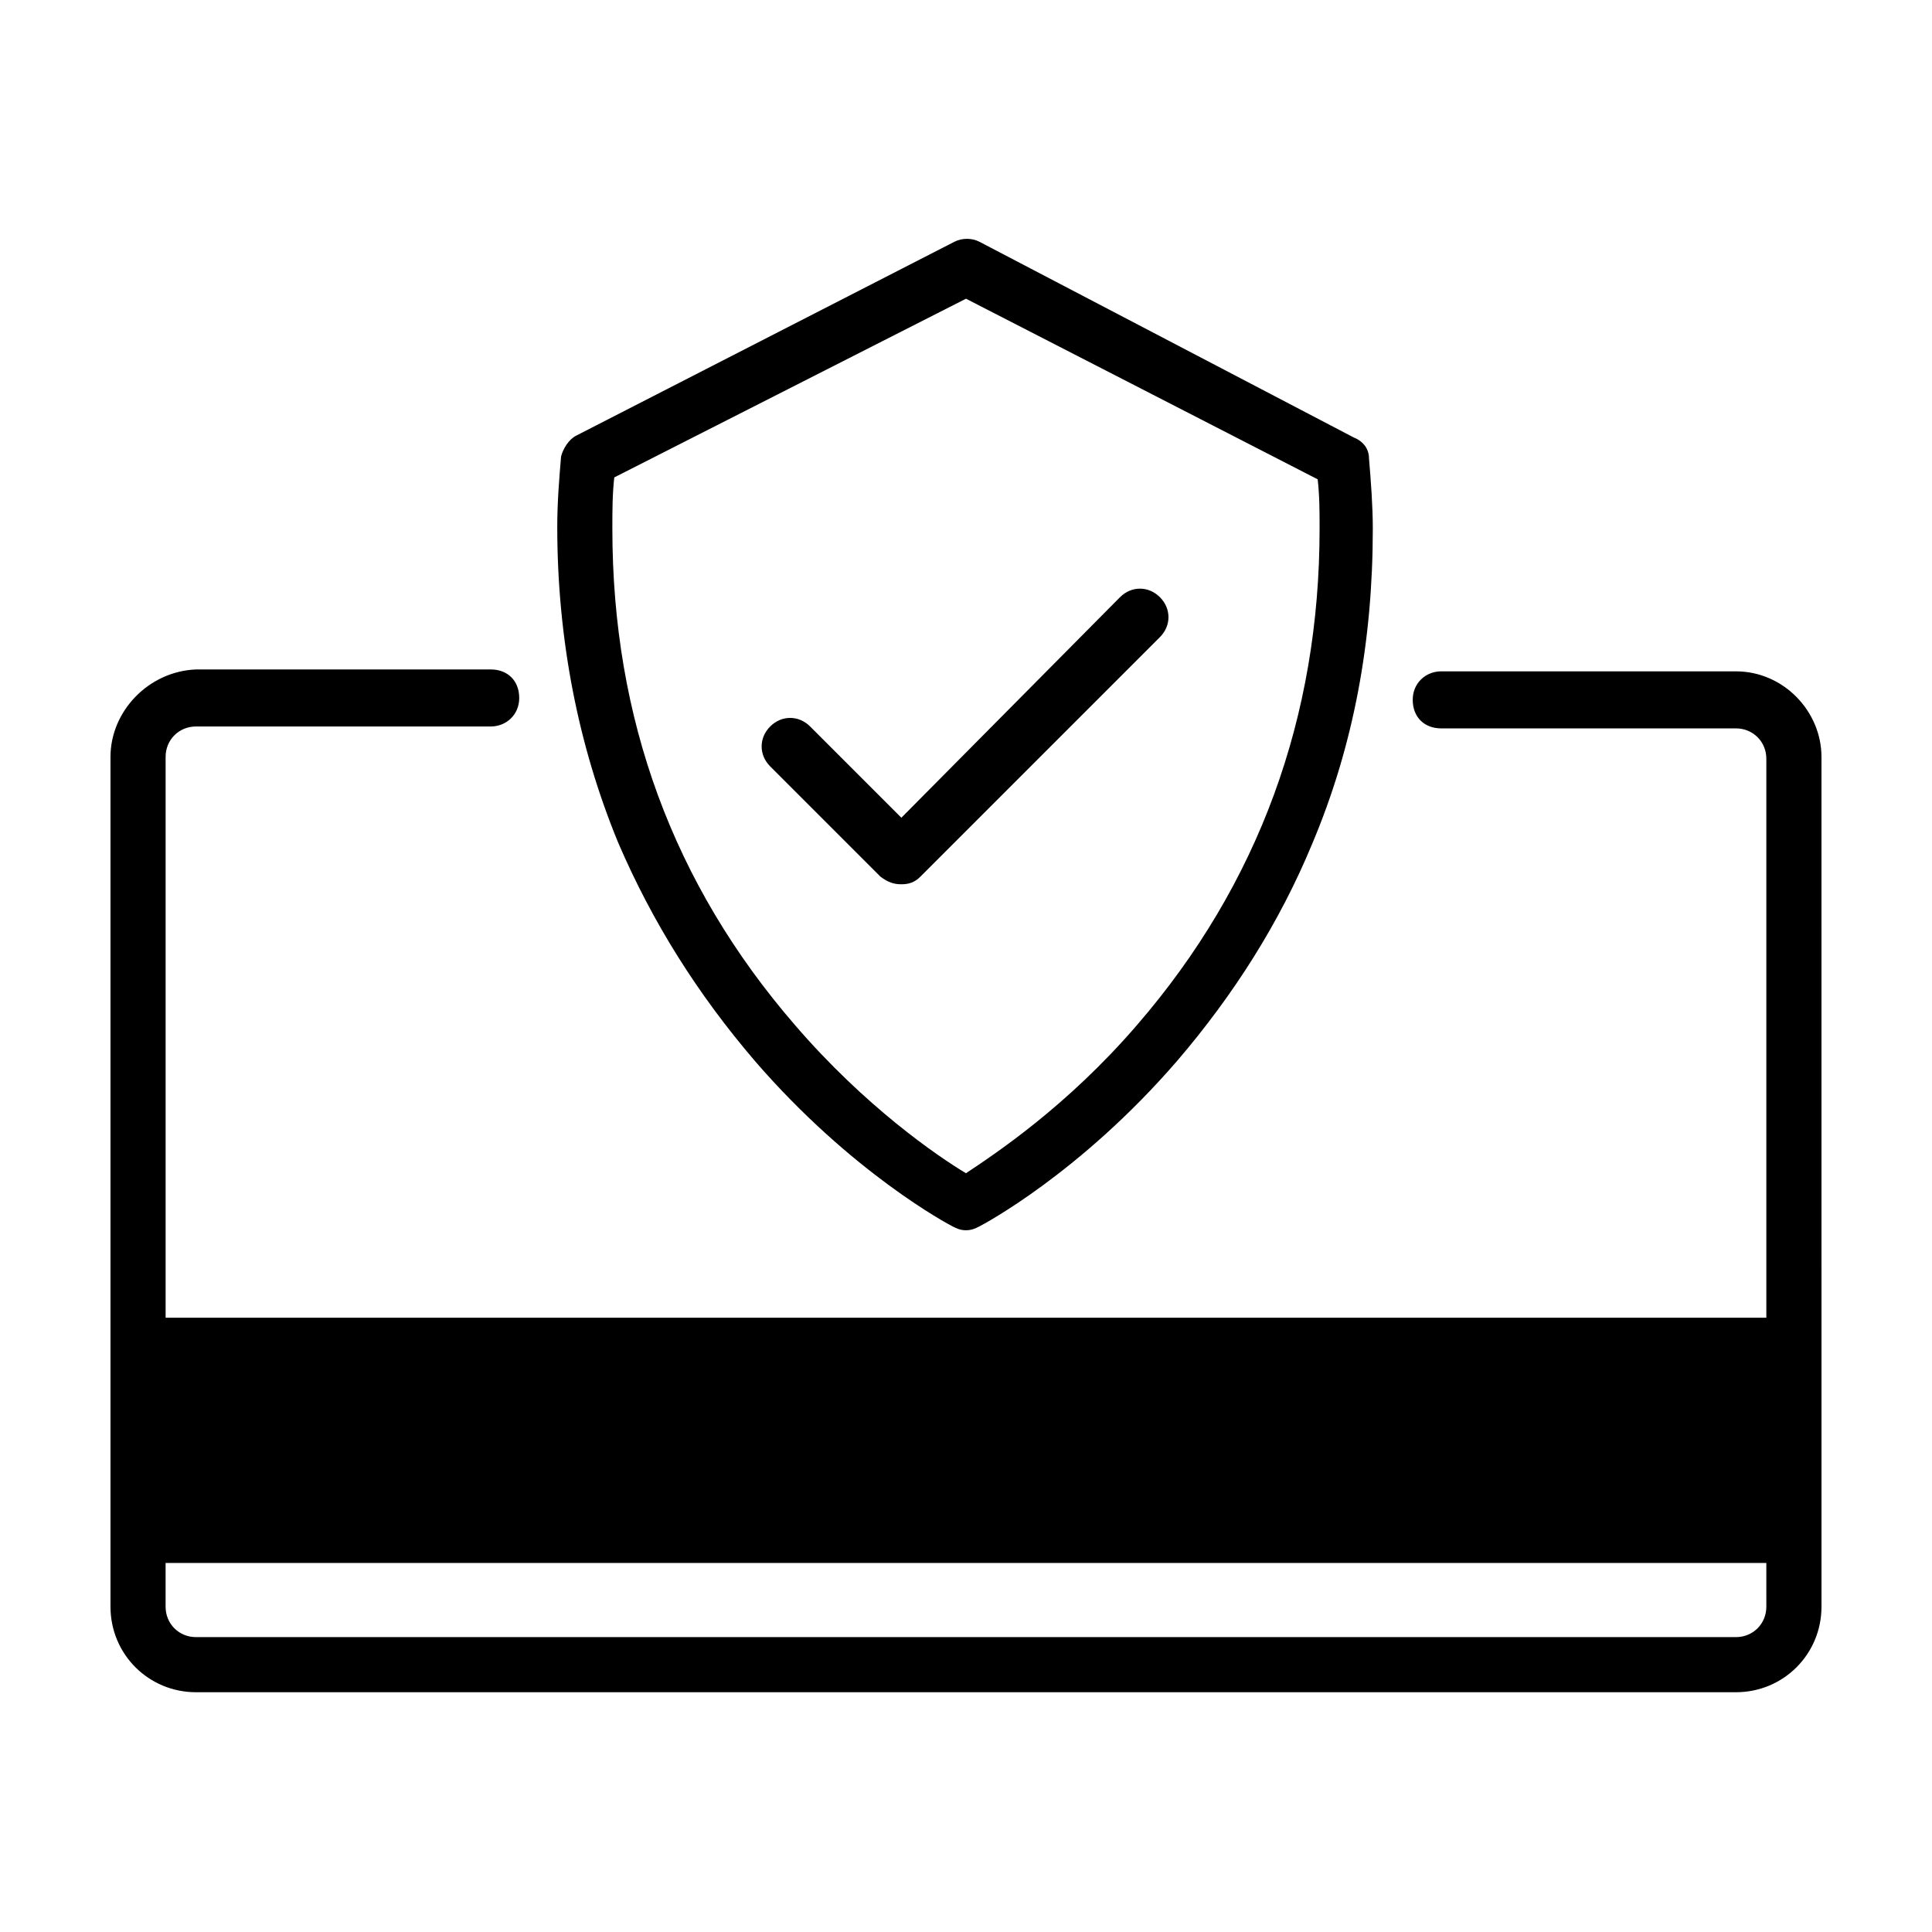
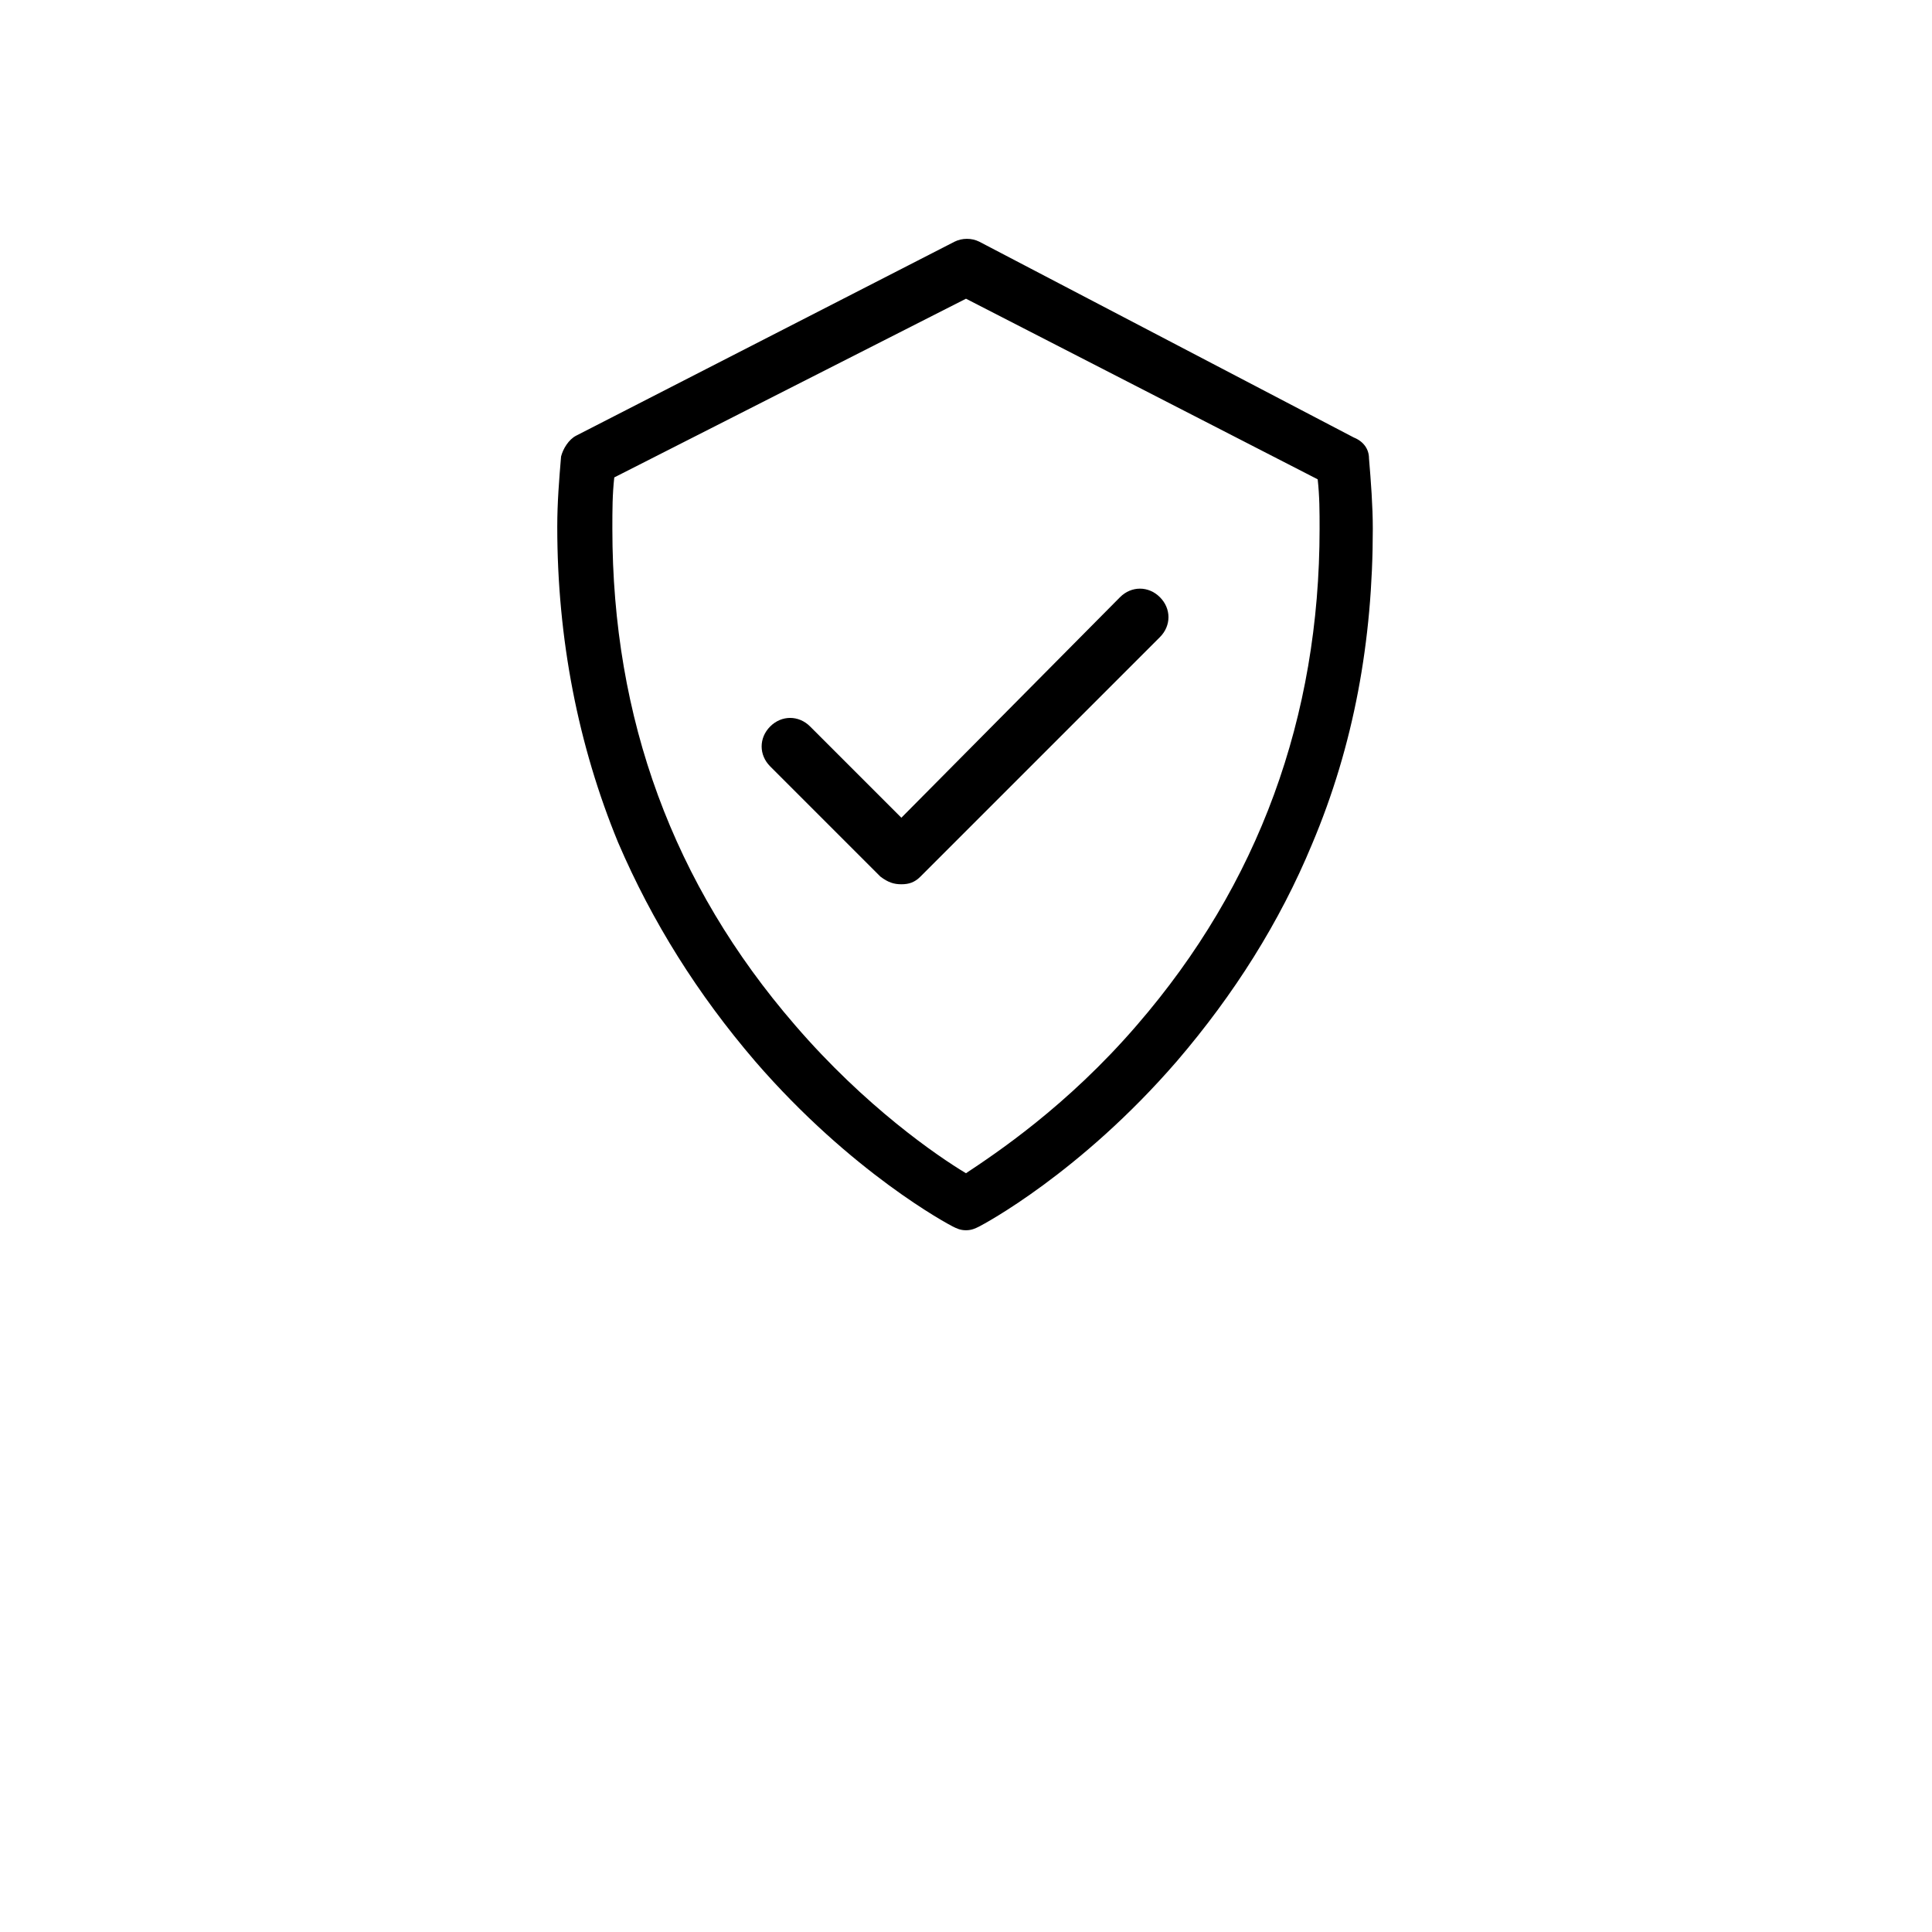
<svg xmlns="http://www.w3.org/2000/svg" fill="#000000" width="800px" height="800px" version="1.1" viewBox="144 144 512 512">
  <g>
-     <path d="m604.04 321.91h-78.094c-4.031 0-7.559 3.023-7.559 7.559s3.023 7.559 7.559 7.559h78.09c4.535 0 8.062 3.527 8.062 8.062v148.12l-424.21-0.004v-148.62c0-4.535 3.527-8.062 8.062-8.062l78.09 0.004c4.031 0 7.559-3.023 7.559-7.559 0-4.535-3.023-7.559-7.559-7.559h-78.09c-12.598 0.504-22.672 11.086-22.672 23.176v225.2c0 12.594 10.078 22.672 22.672 22.672h408.09c12.594 0 22.672-10.078 22.672-22.672l-0.004-225.2c0-12.09-10.074-22.672-22.668-22.672zm8.059 247.88c0 4.535-3.527 8.062-8.062 8.062h-408.09c-4.535 0-8.062-3.527-8.062-8.062v-11.586h424.21z" />
    <path d="m382.87 378.34c2.016 0 3.527-0.504 5.039-2.016l63.48-63.48c3.023-3.023 3.023-7.559 0-10.578-3.023-3.023-7.559-3.023-10.578 0l-57.941 58.441-24.184-24.184c-3.023-3.023-7.559-3.023-10.578 0-3.023 3.023-3.023 7.559 0 10.578l29.223 29.223c2.016 1.512 3.527 2.016 5.539 2.016z" />
    <path d="m344.07 425.19c25.695 29.727 51.387 43.328 52.395 43.832 1.008 0.504 2.016 1.008 3.527 1.008 1.512 0 2.519-0.504 3.527-1.008 1.008-0.504 26.703-14.105 52.395-43.832 15.113-17.633 27.207-36.777 35.77-57.434 11.082-26.199 16.121-53.906 16.121-83.633 0-6.047-0.504-12.594-1.008-18.641 0-2.519-1.512-4.535-4.031-5.543l-99.246-51.891c-2.016-1.008-4.535-1.008-6.551 0l-100.25 51.391c-2.016 1.008-3.527 3.527-4.031 5.543-0.504 6.047-1.008 12.09-1.008 18.641 0 29.727 5.543 57.938 16.121 83.633 9.07 21.156 21.16 40.301 36.273 57.934zm-37.281-154.67 93.207-47.359 93.203 47.863c0.504 4.535 0.504 8.566 0.504 13.098 0 49.879-16.121 94.211-48.367 131.5-18.641 21.664-37.785 34.258-45.344 39.297-7.559-4.535-26.703-17.633-45.344-39.297-32.242-37.281-48.367-81.113-48.367-131.5 0.004-5.035 0.004-9.066 0.508-13.602z" />
  </g>
</svg>